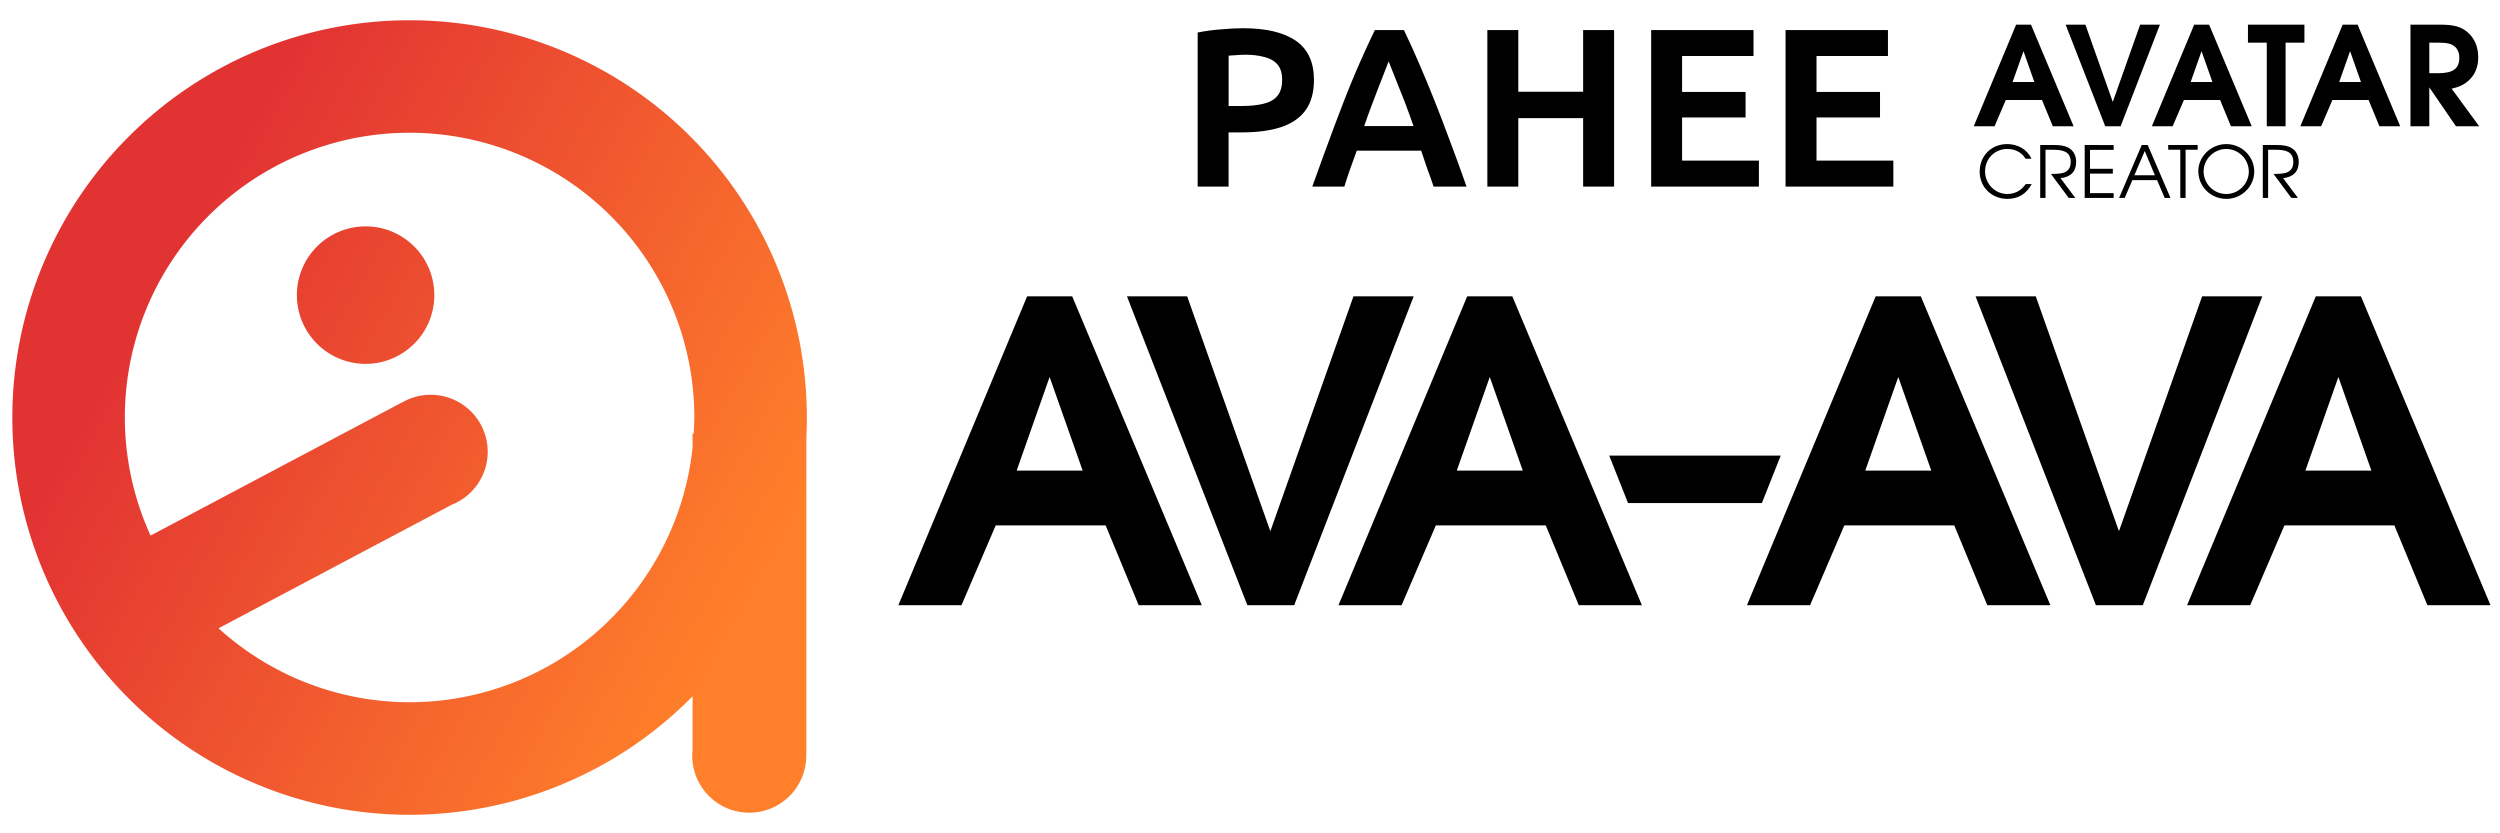
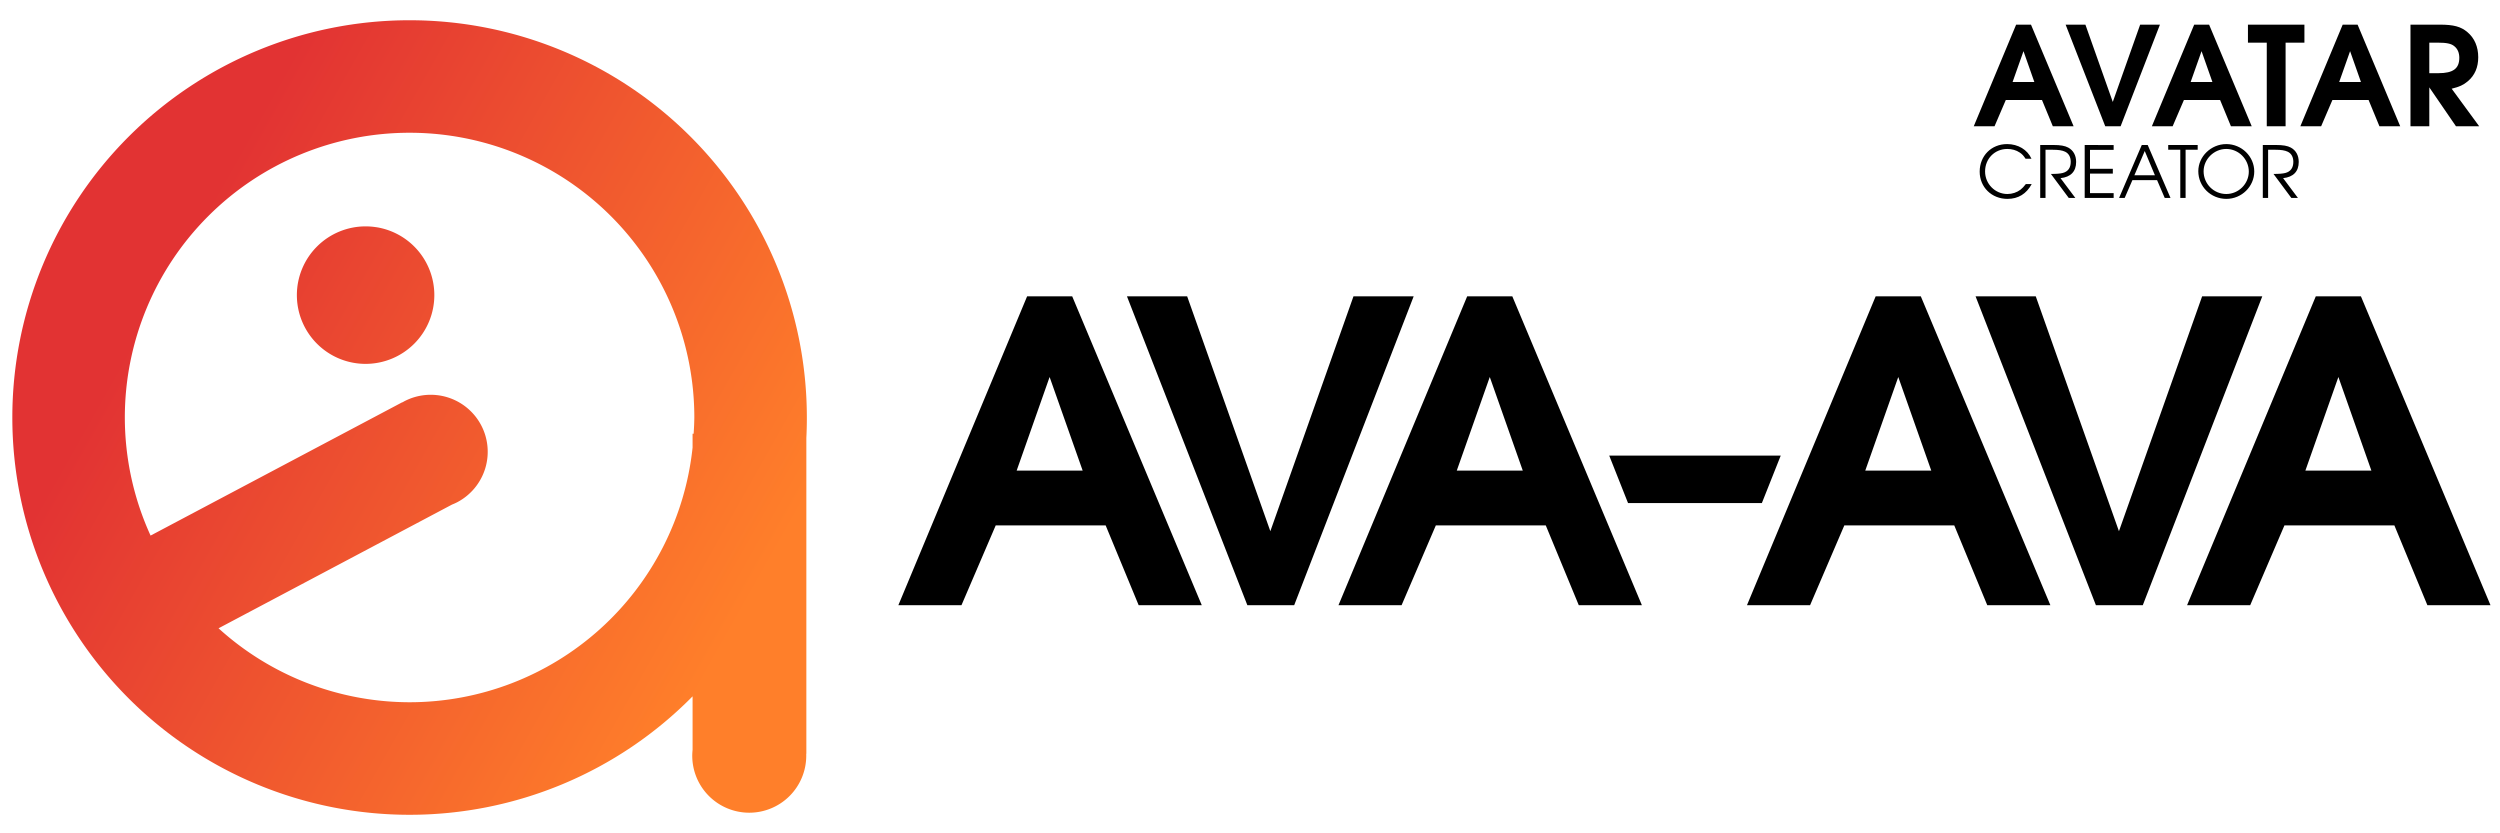
<svg xmlns="http://www.w3.org/2000/svg" xmlns:ns1="http://sodipodi.sourceforge.net/DTD/sodipodi-0.dtd" xmlns:ns2="http://www.inkscape.org/namespaces/inkscape" xmlns:xlink="http://www.w3.org/1999/xlink" id="svg869" viewBox="0 0 60 20" version="1.1" height="20mm" width="60mm" ns1:docname="avaava.svg" ns2:version="1.3.1 (9b9bdc1480, 2023-11-25, custom)">
  <ns1:namedview id="namedview60" pagecolor="#505050" bordercolor="#eeeeee" borderopacity="1" ns2:showpageshadow="0" ns2:pageopacity="0" ns2:pagecheckerboard="0" ns2:deskcolor="#505050" ns2:document-units="mm" showgrid="false" showguides="true" ns2:zoom="3.6159722" ns2:cx="119.33167" ns2:cy="-9.679278" ns2:window-width="1854" ns2:window-height="1011" ns2:window-x="0" ns2:window-y="0" ns2:window-maximized="1" ns2:current-layer="text895">
    <ns1:guide position="-1.976,0.573" orientation="0,-1" id="guide1682" ns2:locked="false" />
  </ns1:namedview>
  <defs id="defs873">
    <linearGradient ns2:collect="always" id="linearGradient2634">
      <stop style="stop-color:#e23333;stop-opacity:1;" offset="0" id="stop2630" />
      <stop style="stop-color:#ff7f2a;stop-opacity:1;" offset="1" id="stop2632" />
    </linearGradient>
    <linearGradient id="linearGradient881">
      <stop id="stop877" offset="0" style="stop-color:#c83737;stop-opacity:1" />
      <stop id="stop879" offset="1" style="stop-color:#ff7f2a;stop-opacity:1" />
    </linearGradient>
    <linearGradient gradientTransform="matrix(1.268,0,0,1.268,-13.33,-368.09)" gradientUnits="userSpaceOnUse" y2="293.32" x2="15.273" y1="286.689" x1="4.698" id="linearGradient883" xlink:href="#linearGradient881" />
    <linearGradient ns2:collect="always" xlink:href="#linearGradient2634" id="linearGradient2636" x1="-8.461" y1="7.38" x2="5.482" y2="15.24" gradientUnits="userSpaceOnUse" gradientTransform="translate(11.999,0.098)" />
  </defs>
  <g id="g867" transform="matrix(1.267,0,0,1.267,-2.941,-353.528)">
    <g id="text887" style="font-style:normal;font-variant:normal;font-weight:normal;font-stretch:normal;font-size:9.003px;line-height:1.25;font-family:'URW Gothic';-inkscape-font-specification:'URW Gothic';letter-spacing:0px;word-spacing:0px;fill:#000000;fill-opacity:1;stroke:none;stroke-width:0.225" aria-label="AVATAR" />
    <g transform="matrix(0.905,0,0,0.905,1.992,26.336)" id="text895" style="font-style:normal;font-variant:normal;font-weight:normal;font-stretch:normal;font-size:4.69px;line-height:1.25;font-family:'URW Gothic';-inkscape-font-specification:'URW Gothic';letter-spacing:0px;word-spacing:0px;fill:#000000;fill-opacity:1;stroke:none;stroke-width:0.117" aria-label="CREATOR">
      <path d="m 42.374,282.233 c -0.33,0 -0.574,0.246 -0.574,0.577 0,0.325 0.25,0.57 0.582,0.57 0.225,0 0.396,-0.105 0.507,-0.31 h -0.123 c -0.046,0.058 -0.073,0.088 -0.111,0.117 -0.075,0.058 -0.174,0.091 -0.274,0.091 -0.258,0 -0.468,-0.211 -0.468,-0.472 0,-0.267 0.201,-0.471 0.466,-0.471 0.096,0 0.186,0.025 0.259,0.075 0.049,0.032 0.08,0.064 0.122,0.13 h 0.124 c -0.085,-0.19 -0.28,-0.307 -0.51,-0.307 z m 4.588,0 c -0.318,0 -0.586,0.259 -0.586,0.567 0,0.322 0.261,0.58 0.588,0.58 0.319,0 0.583,-0.259 0.583,-0.573 0,-0.316 -0.264,-0.574 -0.585,-0.574 z m -3.895,0.019 v 1.108 h 0.111 v -1.008 h 0.156 c 0.117,0 0.195,0.012 0.255,0.041 0.075,0.036 0.117,0.111 0.117,0.211 0,0.126 -0.057,0.205 -0.168,0.234 -0.052,0.013 -0.125,0.02 -0.247,0.02 l 0.373,0.502 h 0.138 l -0.31,-0.414 c 0.213,-0.022 0.327,-0.139 0.327,-0.339 0,-0.138 -0.059,-0.243 -0.166,-0.301 -0.069,-0.037 -0.163,-0.054 -0.31,-0.054 z m 0.931,0 v 1.108 h 0.606 v -0.1 h -0.495 v -0.409 h 0.478 v -0.1 h -0.478 v -0.397 h 0.495 v -0.1 z m 1.195,0 -0.475,1.108 h 0.117 l 0.162,-0.373 h 0.516 l 0.16,0.373 h 0.121 l -0.477,-1.108 z m 0.553,0 v 0.1 h 0.253 v 1.008 h 0.111 v -1.008 h 0.253 v -0.1 z m 1.98,0 v 1.108 h 0.111 v -1.008 h 0.156 c 0.117,0 0.195,0.012 0.255,0.041 0.075,0.036 0.117,0.111 0.117,0.211 0,0.126 -0.057,0.205 -0.168,0.234 -0.052,0.013 -0.124,0.02 -0.247,0.02 l 0.373,0.502 h 0.138 l -0.31,-0.414 c 0.213,-0.022 0.327,-0.139 0.327,-0.339 0,-0.138 -0.059,-0.243 -0.166,-0.301 -0.069,-0.037 -0.163,-0.054 -0.31,-0.054 z m -0.765,0.083 c 0.259,0 0.472,0.214 0.472,0.474 0,0.256 -0.214,0.469 -0.471,0.469 -0.264,0 -0.475,-0.213 -0.475,-0.475 0,-0.253 0.217,-0.468 0.474,-0.468 z m -1.706,0.043 0.213,0.508 h -0.43 z m -2.692,-2.645 -0.887,2.127 h 0.435 l 0.236,-0.55 h 0.757 l 0.227,0.55 h 0.435 l -0.892,-2.127 z m 1.036,0 0.829,2.127 h 0.322 l 0.823,-2.127 h -0.414 l -0.573,1.618 -0.573,-1.618 z m 2.691,0 -0.886,2.127 h 0.435 l 0.236,-0.55 h 0.757 l 0.227,0.55 h 0.435 l -0.892,-2.127 z m 1.125,0 v 0.377 h 0.394 v 1.75 h 0.394 v -1.75 h 0.394 v -0.377 z m 1.983,0 -0.886,2.127 h 0.435 l 0.236,-0.55 h 0.757 l 0.227,0.55 h 0.435 l -0.892,-2.127 z m 1.419,0 v 2.127 h 0.394 v -0.814 l 0.558,0.814 h 0.486 l -0.576,-0.786 c 0.164,-0.04 0.245,-0.078 0.337,-0.155 0.147,-0.124 0.219,-0.291 0.219,-0.504 0,-0.219 -0.078,-0.4 -0.225,-0.524 -0.138,-0.118 -0.291,-0.158 -0.581,-0.158 z m 0.394,0.377 h 0.176 c 0.184,0 0.285,0.02 0.348,0.075 0.069,0.055 0.104,0.138 0.104,0.242 0,0.225 -0.129,0.322 -0.435,0.322 h -0.193 z m -8.494,0.178 0.227,0.645 h -0.455 z m 3.727,0 0.227,0.645 h -0.455 z m 3.109,0 0.227,0.645 h -0.455 z" style="stroke-width:0.037" id="path897" ns1:nodetypes="csscccssscccccsssssccccscscccccsccccccccccccccccccccccccccccccccccccccscscccccscccsssssccccccccccccccccccccccccccccccccccccccccccccccccccccccccscsccscsscccccccccccccc" />
-       <path id="text1" style="font-style:normal;font-variant:normal;font-weight:bold;font-stretch:normal;font-size:156.462px;font-family:Ubuntu;-inkscape-font-specification:'Ubuntu Bold';fill:#000000;stroke-width:0.394" d="m 26.381,279.808 c -0.136,0 -0.29,0.008 -0.463,0.024 -0.173,0.013 -0.335,0.035 -0.486,0.066 v 3.225 h 0.647 v -1.135 h 0.279 c 0.322,0 0.594,-0.036 0.818,-0.109 0.227,-0.076 0.398,-0.194 0.515,-0.355 0.117,-0.164 0.175,-0.375 0.175,-0.633 0,-0.375 -0.128,-0.649 -0.383,-0.823 -0.252,-0.173 -0.62,-0.26 -1.102,-0.26 z m 2.76,0.038 c -0.148,0.306 -0.292,0.623 -0.431,0.95 -0.136,0.325 -0.274,0.678 -0.416,1.059 -0.142,0.378 -0.296,0.801 -0.463,1.268 h 0.671 c 0.038,-0.126 0.079,-0.25 0.123,-0.373 0.047,-0.126 0.093,-0.253 0.137,-0.379 h 1.348 c 0.041,0.126 0.084,0.253 0.128,0.379 0.047,0.123 0.091,0.247 0.132,0.373 h 0.69 c -0.123,-0.35 -0.241,-0.675 -0.355,-0.974 -0.11,-0.299 -0.218,-0.58 -0.322,-0.841 -0.104,-0.262 -0.208,-0.512 -0.312,-0.752 -0.104,-0.243 -0.211,-0.479 -0.322,-0.71 z m 2.354,0 v 3.277 h 0.648 v -1.433 h 1.357 v 1.433 h 0.648 v -3.277 h -0.648 v 1.291 h -1.357 v -1.291 z m 3.429,0 v 3.277 h 2.255 v -0.544 h -1.608 v -0.903 h 1.329 v -0.534 h -1.329 v -0.752 h 1.495 v -0.544 z m 2.813,0 v 3.277 h 2.256 v -0.544 H 38.385 v -0.903 h 1.329 v -0.534 H 38.385 v -0.752 h 1.495 v -0.544 z m -11.317,0.516 c 0.151,0 0.285,0.015 0.402,0.047 0.12,0.028 0.212,0.081 0.279,0.156 0.066,0.076 0.099,0.183 0.099,0.322 0,0.145 -0.033,0.257 -0.099,0.336 -0.063,0.079 -0.159,0.134 -0.288,0.165 -0.126,0.032 -0.281,0.048 -0.464,0.048 h -0.269 v -1.054 c 0.041,-0.003 0.092,-0.007 0.152,-0.01 0.06,-0.006 0.123,-0.009 0.189,-0.009 z m 3.009,0.142 c 0.028,0.069 0.061,0.152 0.099,0.246 0.038,0.091 0.079,0.195 0.123,0.312 0.047,0.113 0.097,0.238 0.147,0.374 0.05,0.132 0.1,0.272 0.151,0.42 h -1.031 c 0.05,-0.148 0.1,-0.288 0.151,-0.42 0.05,-0.136 0.098,-0.261 0.142,-0.374 0.047,-0.117 0.088,-0.22 0.122,-0.312 0.038,-0.095 0.069,-0.177 0.095,-0.246 z" />
      <path id="path1" style="stroke-width:0.099" d="M 21.862 285.42 L 19.167 291.885 L 20.488 291.885 L 21.205 290.214 L 23.506 290.214 L 24.197 291.885 L 25.518 291.885 L 22.806 285.42 L 21.862 285.42 z M 23.952 285.42 L 26.472 291.885 L 27.452 291.885 L 29.953 285.42 L 28.693 285.42 L 26.953 290.336 L 25.212 285.42 L 23.952 285.42 z M 31.073 285.42 L 28.379 291.885 L 29.7 291.885 L 30.417 290.214 L 32.718 290.214 L 33.409 291.885 L 34.73 291.885 L 32.018 285.42 L 31.073 285.42 z M 39.623 285.42 L 36.929 291.885 L 38.25 291.885 L 38.967 290.214 L 41.268 290.214 L 41.959 291.885 L 43.28 291.885 L 40.568 285.42 L 39.623 285.42 z M 41.714 285.42 L 44.233 291.885 L 45.214 291.885 L 47.715 285.42 L 46.456 285.42 L 44.715 290.336 L 42.974 285.42 L 41.714 285.42 z M 48.835 285.42 L 46.141 291.885 L 47.462 291.885 L 48.179 290.214 L 50.48 290.214 L 51.171 291.885 L 52.492 291.885 L 49.78 285.42 L 48.835 285.42 z M 22.333 287.108 L 23.025 289.068 L 21.643 289.068 L 22.333 287.108 z M 31.546 287.108 L 32.237 289.068 L 30.855 289.068 L 31.546 287.108 z M 40.096 287.108 L 40.787 289.068 L 39.405 289.068 L 40.096 287.108 z M 49.308 287.108 L 49.999 289.068 L 48.617 289.068 L 49.308 287.108 z M 34.046 288.753 L 34.44 289.747 L 37.241 289.747 L 37.636 288.753 L 34.046 288.753 z " />
    </g>
  </g>
  <path id="path1258" style="fill:url(#linearGradient2636);fill-opacity:1;fill-rule:evenodd;stroke-width:0.287" d="M 9.83,0.486 A 9.535,9.535 0 0 0 0.296,10.02 9.535,9.535 0 0 0 9.83,19.555 9.535,9.535 0 0 0 16.622,16.712 v 1.285 a 1.368,1.368 0 0 0 -0.008,0.14 1.368,1.368 0 0 0 1.368,1.368 1.368,1.368 0 0 0 1.368,-1.368 1.368,1.368 0 0 0 -5.17e-4,-0.044 c 0.001,-0.002 0.002,-0.003 0.003,-0.005 V 10.511 a 9.535,9.535 0 0 0 0.012,-0.491 9.535,9.535 0 0 0 -9.535,-9.534 z m 0,2.7 a 6.834,6.834 0 0 1 6.834,6.834 6.834,6.834 0 0 1 -0.017,0.39 h -0.025 v 0.331 a 6.834,6.834 0 0 1 -6.792,6.113 6.834,6.834 0 0 1 -4.585,-1.775 l 5.603,-2.969 a 1.368,1.368 0 0 0 0.13,-0.059 1.368,1.368 0 0 0 0.568,-1.849 1.368,1.368 0 0 0 -1.849,-0.568 1.368,1.368 0 0 0 -0.037,0.022 c -0.002,-2.881e-4 -0.005,-7.422e-4 -0.007,-0.001 L 3.614,12.854 A 6.834,6.834 0 0 1 2.996,10.02 6.834,6.834 0 0 1 9.83,3.186 Z M 8.775,5.433 A 1.65,1.65 0 0 0 7.125,7.083 1.65,1.65 0 0 0 8.775,8.733 1.65,1.65 0 0 0 10.424,7.083 1.65,1.65 0 0 0 9.028,5.452 1.65,1.65 0 0 0 9.026,5.452 1.368,1.368 0 0 0 9.004,5.449 1.65,1.65 0 0 0 8.775,5.433 Z" />
</svg>